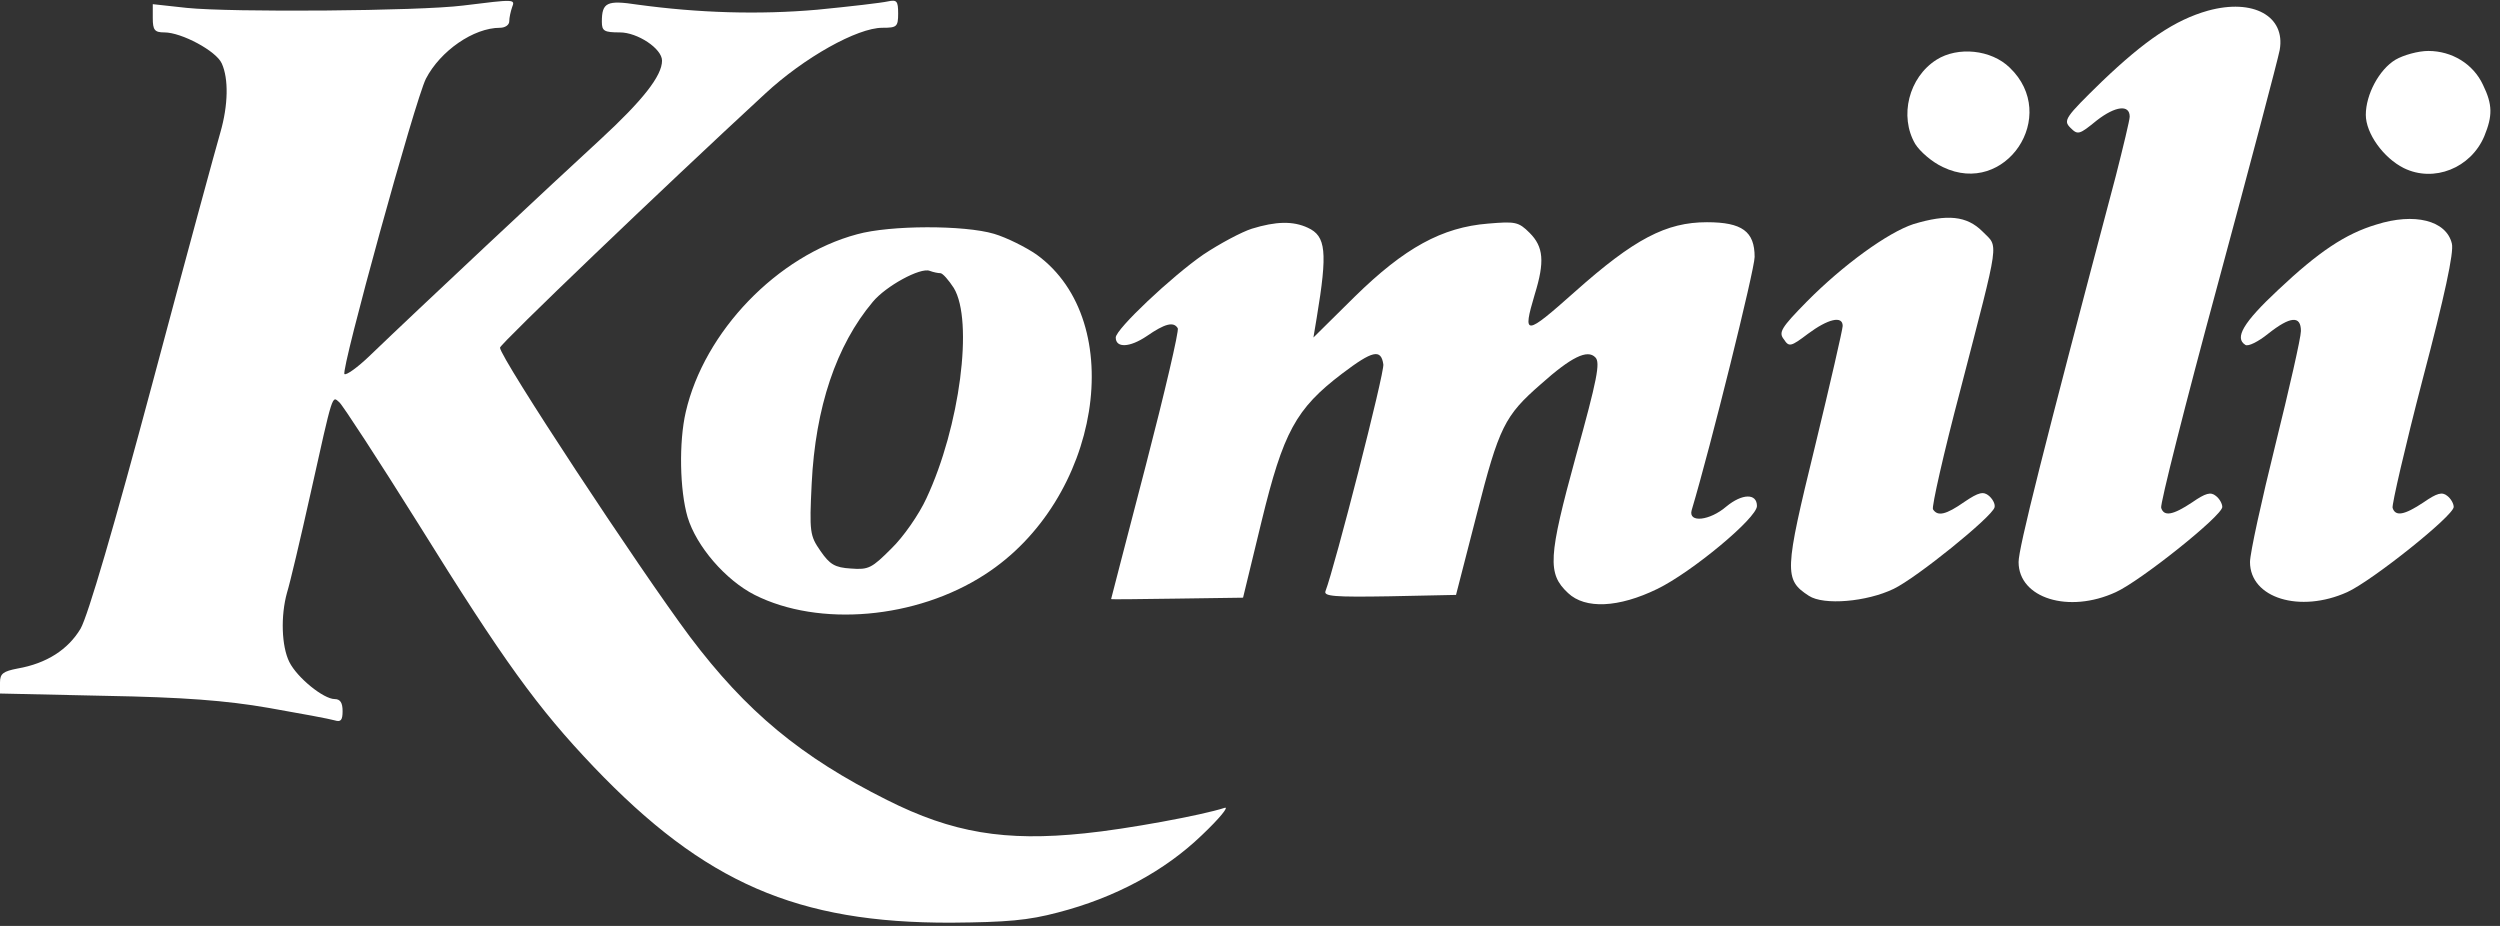
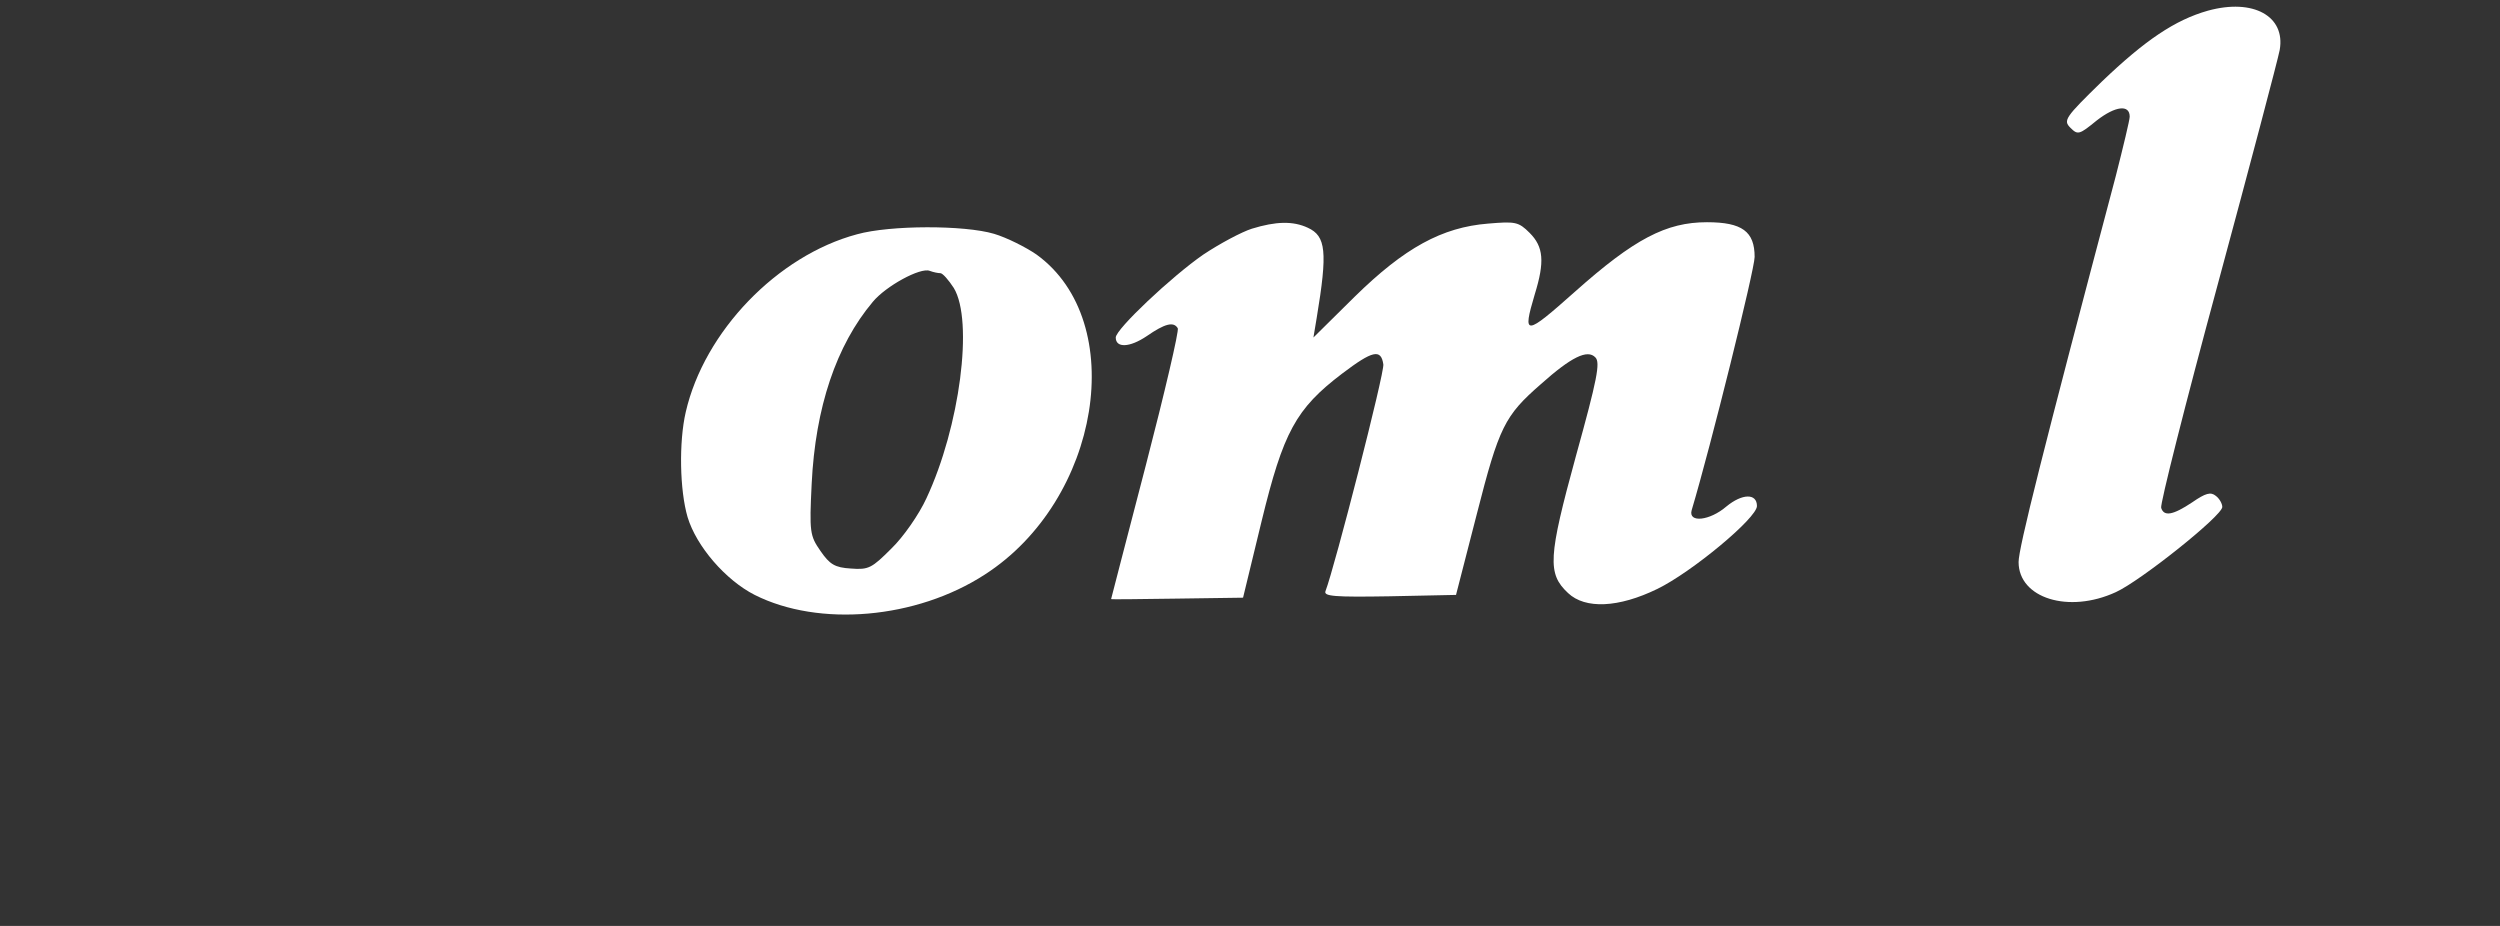
<svg xmlns="http://www.w3.org/2000/svg" width="108" height="40" viewBox="0 0 108 40" fill="none">
  <rect x="0" y="0" width="108" height="40" fill="#333333" stroke="none" />
  <g id="logo 3">
    <g id="Group">
-       <path id="Vector" d="M20 0.24C18.1 0.48 9.98 0.54 8.06 0.34L6.6 0.18V0.78C6.6 1.3 6.68 1.4 7.1 1.4C7.84 1.4 9.34 2.2 9.58 2.74C9.88 3.4 9.86 4.54 9.52 5.72C9.36 6.26 8.04 11.1 6.6 16.5C4.92 22.78 3.8 26.6 3.48 27.16C2.94 28.06 2.02 28.66 0.76 28.88C0.14 29 0 29.1 0 29.48V29.96L4.54 30.06C7.9 30.12 9.76 30.26 11.6 30.58C12.98 30.82 14.26 31.06 14.46 31.12C14.72 31.2 14.8 31.12 14.8 30.72C14.8 30.36 14.7 30.2 14.46 30.2C13.98 30.2 12.84 29.28 12.5 28.6C12.16 27.92 12.12 26.6 12.4 25.6C12.52 25.22 12.98 23.28 13.42 21.3C14.4 16.9 14.34 17.1 14.66 17.38C14.8 17.5 16.34 19.86 18.08 22.64C21.76 28.56 23.22 30.58 25.66 33.14C30.44 38.14 34.44 39.88 41.1 39.86C43.5 39.84 44.42 39.76 45.7 39.42C48.18 38.78 50.32 37.62 51.92 36.08C52.68 35.36 53.12 34.82 52.9 34.9C51.92 35.22 48.66 35.82 46.86 36C43.42 36.36 41.14 35.98 38.32 34.56C34.6 32.7 32.24 30.74 29.8 27.5C27.62 24.58 21.6 15.44 21.6 15.02C21.6 14.86 28.64 8.12 33.04 4.06C34.74 2.48 37.04 1.2 38.12 1.2C38.74 1.2 38.8 1.16 38.8 0.58C38.8 0.04 38.74 -0.02 38.36 0.06C38.1 0.12 36.74 0.28 35.3 0.42C32.78 0.64 30.18 0.56 27.54 0.2C26.22 0 26 0.1 26 0.94C26 1.34 26.1 1.4 26.78 1.4C27.54 1.4 28.6 2.1 28.6 2.62C28.6 3.28 27.76 4.34 25.94 6.02C24.02 7.78 18.06 13.36 15.96 15.38C15.44 15.88 14.96 16.22 14.88 16.16C14.72 15.98 17.94 4.3 18.4 3.4C19.02 2.2 20.46 1.2 21.6 1.2C21.82 1.2 22 1.08 22 0.92C22 0.76 22.06 0.5 22.12 0.32C22.26 -0.04 22.26 -0.04 20 0.24Z" fill="white" />
      <path id="Vector_2" d="M95.383 0.461C93.963 0.861 92.663 1.741 90.803 3.521C89.203 5.081 89.123 5.201 89.443 5.521C89.763 5.841 89.823 5.821 90.583 5.201C91.383 4.581 92.003 4.501 92.003 5.041C92.003 5.181 91.723 6.341 91.403 7.601C88.223 19.601 87.203 23.68 87.203 24.28C87.203 25.84 89.363 26.52 91.403 25.581C92.463 25.101 96.003 22.28 96.003 21.901C96.003 21.761 95.883 21.541 95.723 21.421C95.503 21.241 95.283 21.3 94.703 21.701C93.863 22.261 93.483 22.32 93.363 21.941C93.303 21.82 94.403 17.46 95.803 12.3C97.203 7.121 98.403 2.581 98.483 2.161C98.743 0.701 97.343 -0.079 95.383 0.461Z" fill="white" />
-       <path id="Vector_3" d="M83.658 2.58C82.458 3.34 82.038 5.02 82.738 6.22C82.938 6.54 83.458 7 83.938 7.22C86.638 8.52 88.998 5 86.818 2.92C86.018 2.14 84.578 2 83.658 2.58Z" fill="white" />
-       <path id="Vector_4" d="M103.483 2.581C102.783 3.001 102.203 4.081 102.203 4.961C102.203 5.761 102.963 6.821 103.843 7.261C105.143 7.901 106.743 7.261 107.323 5.881C107.683 5.001 107.683 4.521 107.263 3.661C106.843 2.761 105.923 2.201 104.903 2.201C104.463 2.201 103.823 2.381 103.483 2.581Z" fill="white" />
-       <path id="Vector_5" d="M82.664 9.68C81.564 10.04 79.624 11.44 78.044 13.04C76.944 14.16 76.824 14.36 77.064 14.66C77.284 15 77.364 14.98 78.104 14.42C78.964 13.78 79.604 13.62 79.604 14.08C79.604 14.22 79.064 16.58 78.404 19.3C77.084 24.7 77.064 25.04 78.144 25.74C78.784 26.16 80.644 26 81.804 25.44C82.804 24.96 86.064 22.32 86.164 21.92C86.204 21.78 86.084 21.56 85.924 21.42C85.684 21.22 85.484 21.26 84.864 21.68C84.064 22.24 83.704 22.32 83.504 22C83.444 21.9 83.964 19.58 84.684 16.86C86.424 10.14 86.344 10.72 85.644 10C84.964 9.32 84.124 9.24 82.664 9.68Z" fill="white" />
-       <path id="Vector_6" d="M102.66 9.7C101.32 10.1 100.16 10.88 98.42 12.52C96.9 13.94 96.52 14.6 97 14.9C97.12 14.98 97.56 14.76 97.98 14.42C98.94 13.66 99.4 13.62 99.4 14.3C99.4 14.58 98.9 16.78 98.3 19.2C97.7 21.62 97.2 23.9 97.2 24.28C97.2 25.84 99.36 26.5 101.4 25.58C102.46 25.1 106 22.28 106 21.9C106 21.76 105.88 21.54 105.72 21.42C105.5 21.24 105.28 21.3 104.7 21.7C103.86 22.26 103.48 22.32 103.36 21.94C103.32 21.82 103.9 19.3 104.66 16.38C105.6 12.82 106.02 10.88 105.92 10.52C105.68 9.52 104.3 9.18 102.66 9.7Z" fill="white" />
      <path id="Vector_7" d="M54.08 9.88C53.64 10.02 52.7 10.52 51.98 11C50.62 11.94 48.2 14.22 48.2 14.58C48.2 15.04 48.8 15.02 49.54 14.52C50.32 13.98 50.7 13.88 50.88 14.18C50.94 14.28 50.32 16.94 49.5 20.1C48.68 23.26 48 25.86 48 25.88C48 25.9 49.28 25.88 50.84 25.86L53.7 25.82L54.5 22.52C55.44 18.66 55.98 17.66 57.98 16.14C59.3 15.14 59.66 15.06 59.76 15.74C59.82 16.08 57.66 24.5 57.26 25.54C57.18 25.76 57.64 25.8 60.02 25.76L62.9 25.7L63.8 22.2C64.76 18.44 65 17.96 66.56 16.6C67.88 15.42 68.58 15.08 68.92 15.44C69.14 15.66 69 16.38 68.08 19.7C66.88 24.08 66.84 24.78 67.74 25.62C68.48 26.32 69.92 26.26 71.6 25.44C73.08 24.72 75.9 22.38 75.9 21.86C75.9 21.3 75.26 21.32 74.58 21.88C73.86 22.5 72.92 22.6 73.08 22.04C73.9 19.3 75.8 11.64 75.8 11.1C75.8 10 75.26 9.6 73.74 9.6C71.98 9.6 70.6 10.32 68.04 12.6C65.88 14.52 65.76 14.54 66.3 12.72C66.74 11.3 66.68 10.66 66.08 10.06C65.6 9.58 65.46 9.56 64.28 9.66C62.3 9.82 60.68 10.7 58.52 12.82L56.74 14.58L56.88 13.74C57.36 10.86 57.28 10.2 56.5 9.84C55.86 9.54 55.12 9.56 54.08 9.88Z" fill="white" />
      <path id="Vector_8" d="M37.024 10.121C33.584 11.041 30.424 14.321 29.624 17.801C29.324 19.101 29.364 21.181 29.704 22.341C30.084 23.601 31.344 25.061 32.604 25.701C35.384 27.101 39.584 26.741 42.544 24.821C47.544 21.601 48.784 13.901 44.784 11.001C44.324 10.681 43.484 10.261 42.944 10.101C41.664 9.721 38.464 9.721 37.024 10.121ZM40.624 11.801C40.724 11.801 40.984 12.101 41.204 12.441C42.064 13.861 41.464 18.441 40.024 21.521C39.704 22.221 39.024 23.201 38.504 23.701C37.664 24.541 37.524 24.621 36.764 24.561C36.064 24.521 35.844 24.381 35.444 23.801C34.984 23.141 34.964 22.981 35.064 20.901C35.224 17.601 36.124 14.921 37.704 13.041C38.264 12.361 39.764 11.541 40.164 11.701C40.324 11.761 40.524 11.801 40.624 11.801Z" fill="white" />
    </g>
  </g>
</svg>